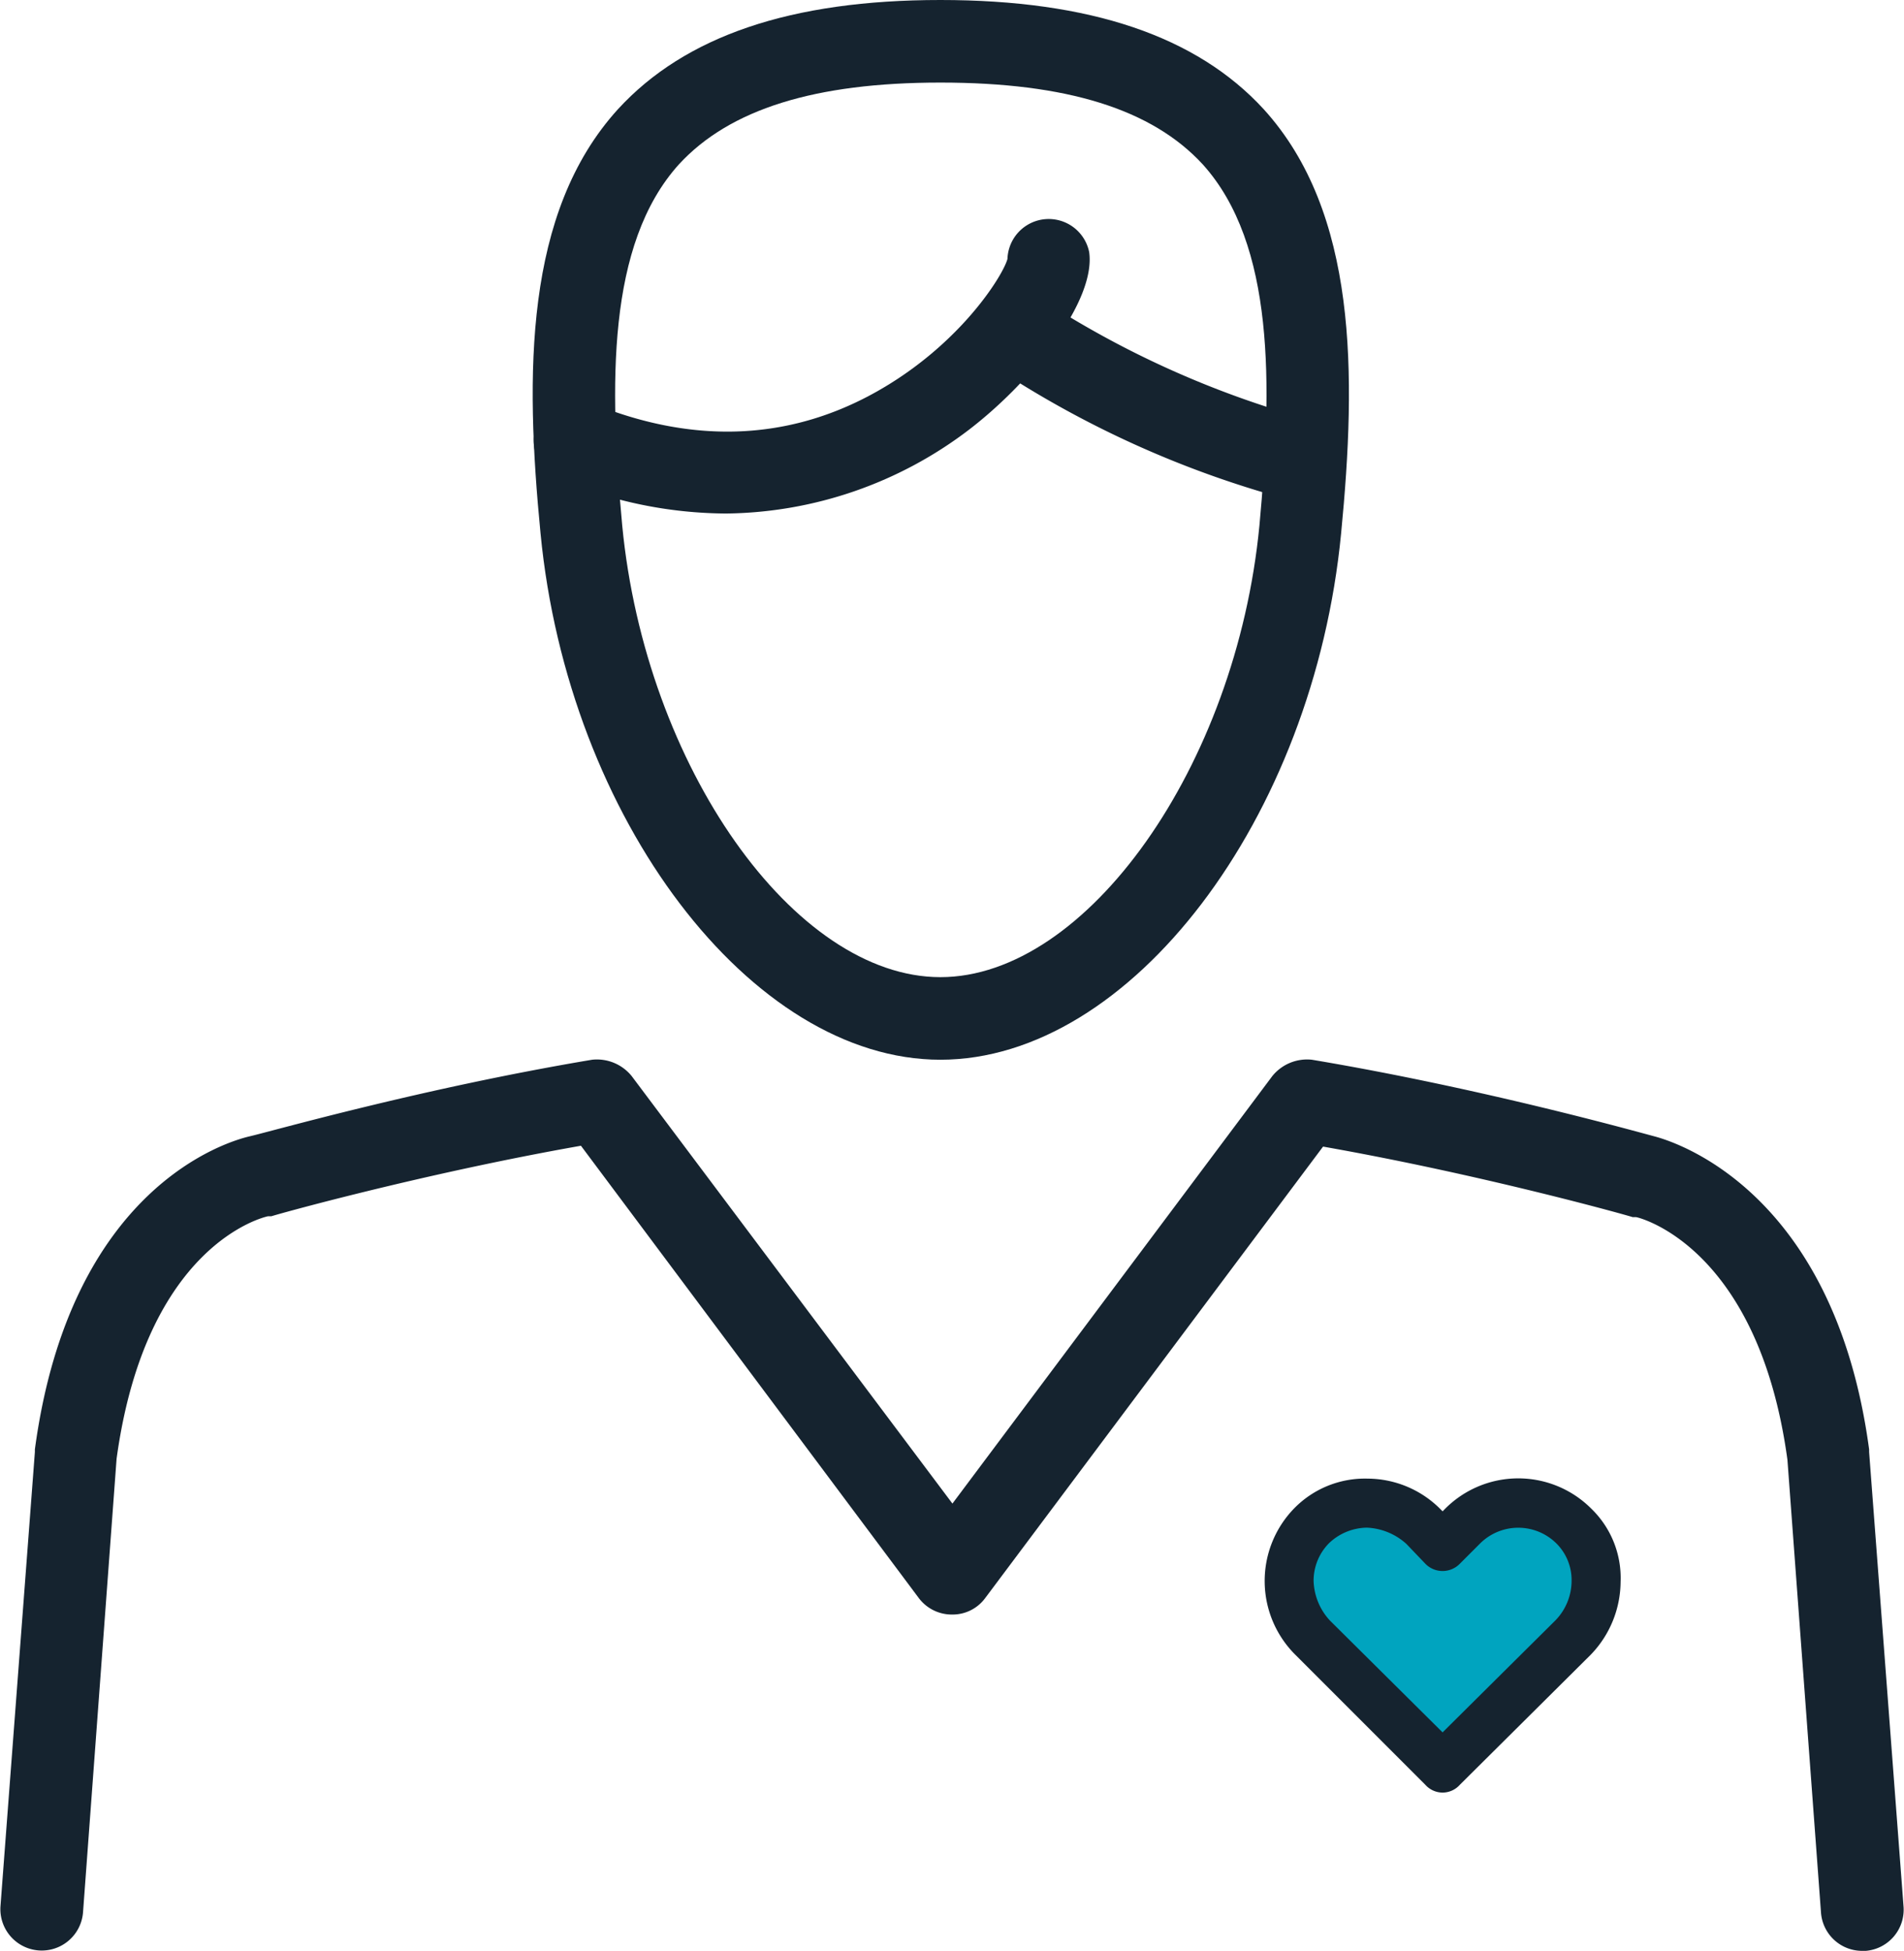
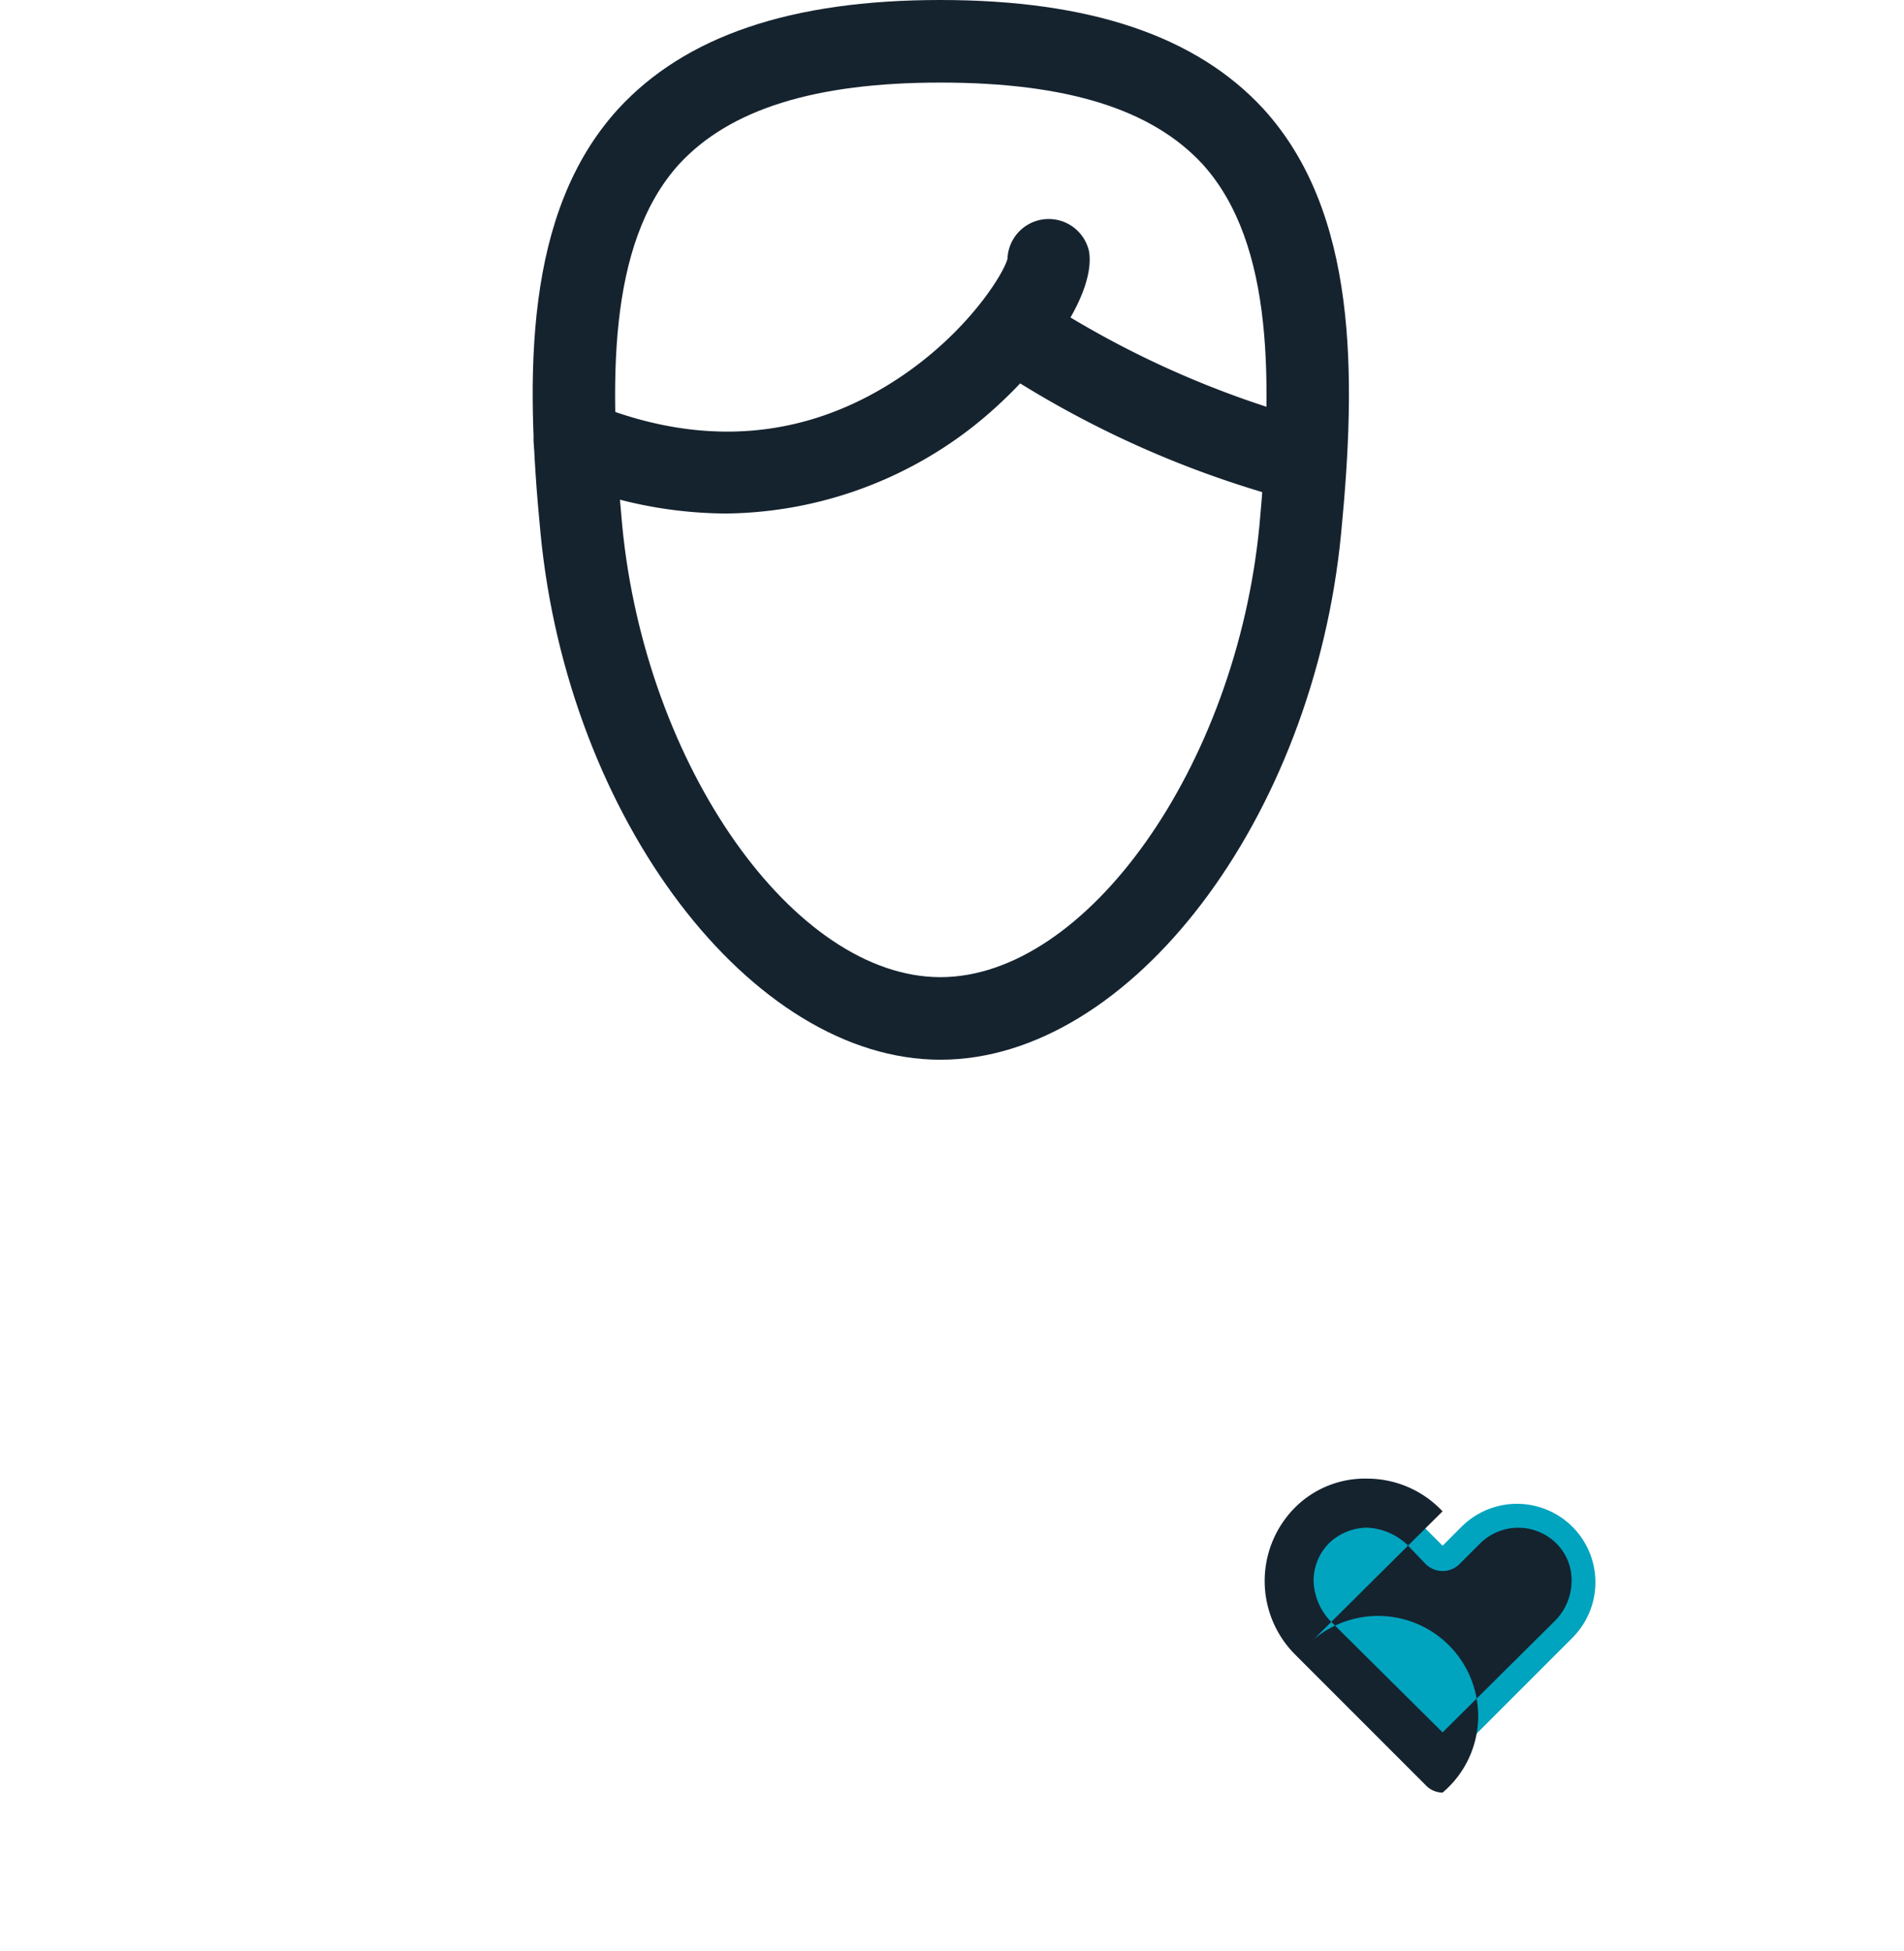
<svg xmlns="http://www.w3.org/2000/svg" id="Layer_1" data-name="Layer 1" width="78.1mm" height="80mm" viewBox="0 0 221.3 226.8">
  <defs>
    <style>
      .cls-1 {
        fill: #15232f;
      }

      .cls-2 {
        fill: #00a4bf;
      }
    </style>
  </defs>
  <g>
    <g>
-       <path class="cls-1" d="M216.5,226.8a4.8,4.8,0,0,1-4.8-4.5l-3.9-52.6c-3.4-24.9-17.4-28.2-17.6-28.2h-.4c-.2-.1-17.3-4.9-36-8.2l-39.3,52.5a4.7,4.7,0,0,1-3.8,1.9,4.8,4.8,0,0,1-3.9-1.9L67.5,133.2c-18.7,3.3-35.8,8.1-36,8.2h-.4c-.5.1-14.2,3.3-17.6,28.2L9.6,222.3a4.8,4.8,0,1,1-9.6-.7l4-52.8v-.3c4.1-30.5,22.4-35.8,25-36.4s20.1-5.6,39.8-8.9a5.2,5.2,0,0,1,4.6,1.9l37.3,49.7,37.2-49.7a5.2,5.2,0,0,1,4.6-1.9c19.7,3.3,37.9,8.4,39.8,8.9s20.9,5.9,25,36.4v.3l4,52.8a4.8,4.8,0,0,1-4.4,5.2Z" />
      <g>
        <path class="cls-2" d="M182.8,190.4a9.1,9.1,0,1,0-12.9-12.9l-2.2,2.2-2.2-2.2a9.1,9.1,0,1,0-12.9,12.9l15.1,15.1Z" />
-         <path class="cls-1" d="M167.7,208.4a2.7,2.7,0,0,1-2-.9l-15.1-15.1a12.1,12.1,0,0,1-.2-17,11.5,11.5,0,0,1,8.6-3.5,12,12,0,0,1,8.5,3.6l.2.2.2-.2a12,12,0,0,1,17.1-.1,11.2,11.2,0,0,1,3.4,8.5,12.3,12.3,0,0,1-3.5,8.5h0l-15.2,15.1A2.7,2.7,0,0,1,167.7,208.4Zm-8.8-30.8a6.5,6.5,0,0,0-4.4,1.8,6.2,6.2,0,0,0-1.8,4.4,7.1,7.1,0,0,0,1.9,4.6l13.1,13,13.1-13a6.6,6.6,0,0,0,1.9-4.6,6,6,0,0,0-1.8-4.4,6.3,6.3,0,0,0-8.9.1l-2.3,2.3a2.8,2.8,0,0,1-4,0l-2.2-2.3a7.3,7.3,0,0,0-4.6-1.9Zm23.9,12.8Z" />
+         <path class="cls-1" d="M167.7,208.4a2.7,2.7,0,0,1-2-.9l-15.1-15.1a12.1,12.1,0,0,1-.2-17,11.5,11.5,0,0,1,8.6-3.5,12,12,0,0,1,8.5,3.6l.2.2.2-.2h0l-15.2,15.1A2.7,2.7,0,0,1,167.7,208.4Zm-8.8-30.8a6.5,6.5,0,0,0-4.4,1.8,6.2,6.2,0,0,0-1.8,4.4,7.1,7.1,0,0,0,1.9,4.6l13.1,13,13.1-13a6.6,6.6,0,0,0,1.9-4.6,6,6,0,0,0-1.8-4.4,6.3,6.3,0,0,0-8.9.1l-2.3,2.3a2.8,2.8,0,0,1-4,0l-2.2-2.3a7.3,7.3,0,0,0-4.6-1.9Zm23.9,12.8Z" />
      </g>
    </g>
    <g>
      <path class="cls-1" d="M109.3,123.2c-22,0-43.3-28-46.5-61.2-1.8-18.5-1.9-37.3,9-49.3C79.6,4.2,91.9,0,109.3,0s29.8,4.2,37.6,12.7c10.9,12,10.8,30.8,9,49.3C152.7,95.2,131.4,123.2,109.3,123.2Zm0-113.6c-14.6,0-24.5,3.1-30.4,9.5-8.4,9.3-8.1,25.7-6.6,42,2.7,28,20,52.5,37,52.5s34.4-24.5,37.1-52.5c1.5-16.3,1.8-32.7-6.6-42C133.9,12.7,124,9.6,109.3,9.6Z" />
      <path class="cls-1" d="M84.4,59.7a50.3,50.3,0,0,1-19.4-4,4.8,4.8,0,0,1,3.6-8.9c11.6,4.8,22.7,4.5,32.8-1S116.6,32,117.1,30.1a4.8,4.8,0,0,1,9.5-.8c.8,5.6-6.5,14.9-13.9,20.6A47.4,47.4,0,0,1,84.4,59.7Zm32.7-29.1Zm0-.7Z" />
      <path class="cls-1" d="M150.7,58h-1.2a117.1,117.1,0,0,1-34-15.4,4.7,4.7,0,0,1-1.3-6.6,4.8,4.8,0,0,1,6.7-1.3,111.2,111.2,0,0,0,31,14,4.9,4.9,0,0,1,3.4,5.9A4.7,4.7,0,0,1,150.7,58Z" />
    </g>
  </g>
</svg>